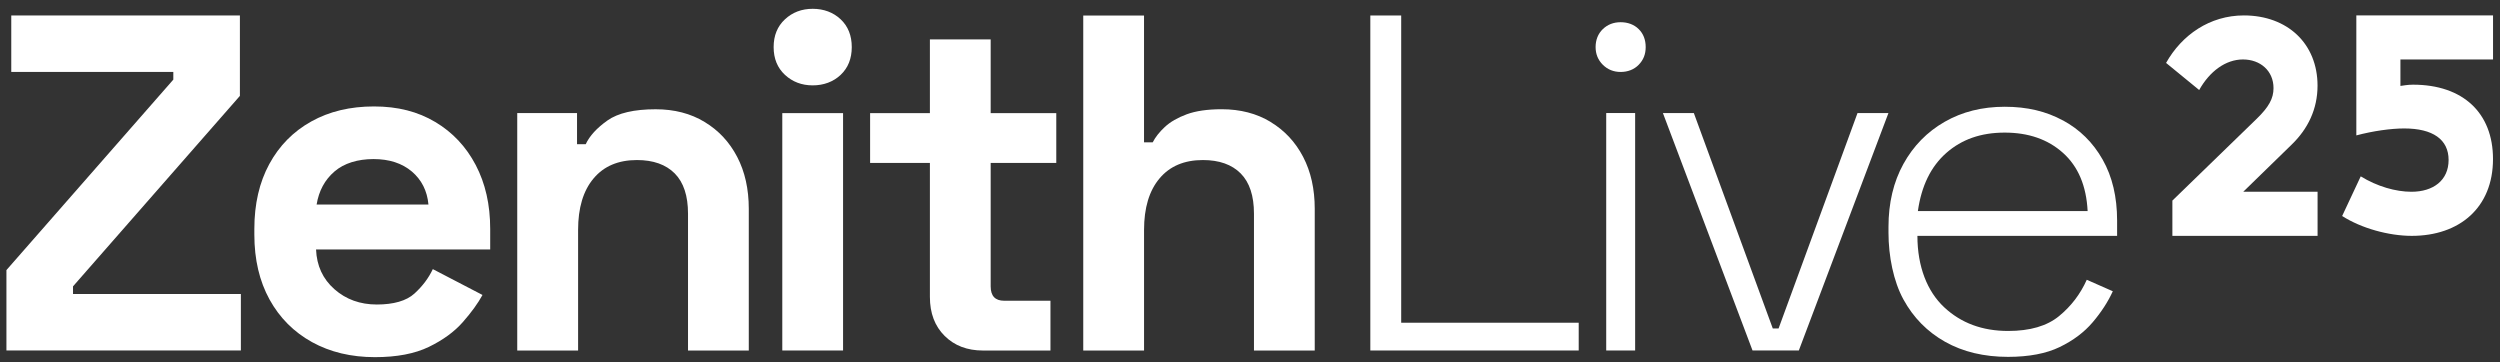
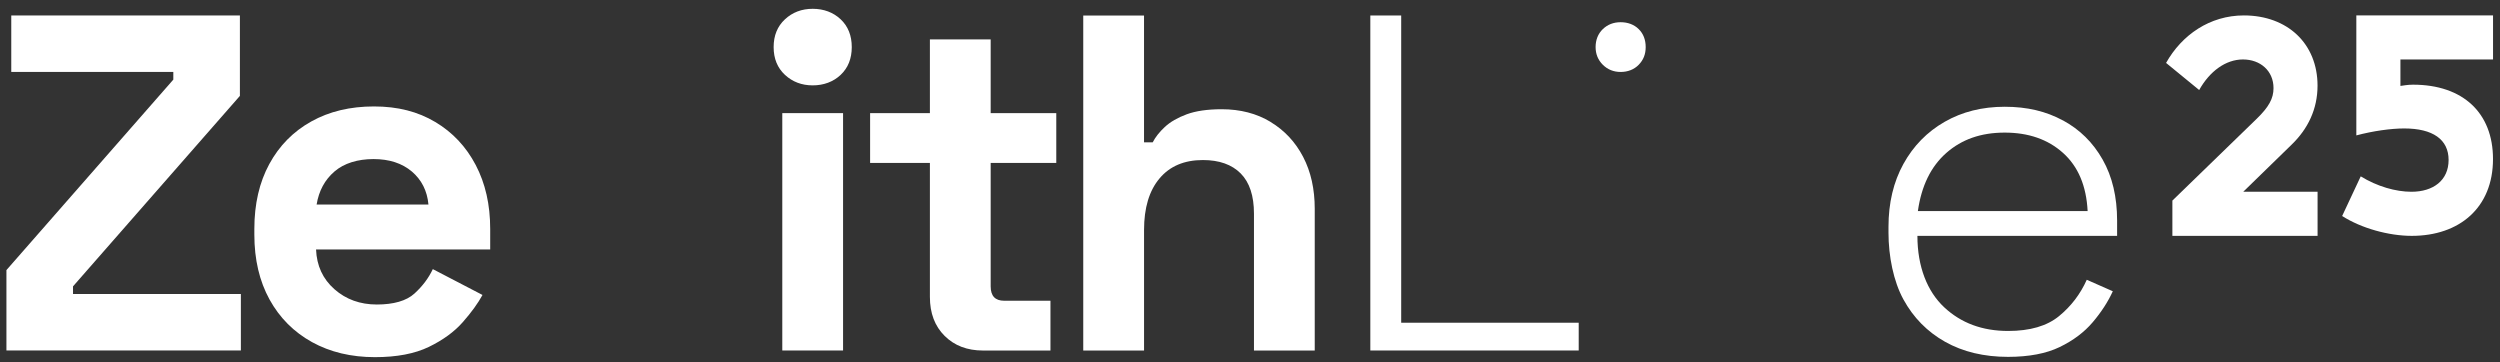
<svg xmlns="http://www.w3.org/2000/svg" width="276" height="40" viewBox="0 0 276 40" fill="none">
  <rect x="0" y="0" width="276" height="40" fill="#333333" stroke="none" />
  <path d="M8.06 31.614L26.485 10.586V1.71H1.244V7.944H19.134V8.79L0.71 29.818V38.694H26.592V32.46H8.06V31.614Z" fill="white" />
  <path d="M48.05 13.467C46.133 12.323 43.917 11.751 41.286 11.751C38.654 11.751 36.352 12.302 34.362 13.412C32.372 14.521 30.829 16.088 29.73 18.113C28.631 20.135 28.08 22.523 28.08 25.269V25.904C28.08 28.65 28.641 31.039 29.758 33.067C30.878 35.095 32.441 36.659 34.445 37.768C36.449 38.874 38.765 39.429 41.393 39.429C43.81 39.429 45.793 39.051 47.357 38.292C48.917 37.533 50.169 36.621 51.108 35.546C52.051 34.475 52.769 33.48 53.268 32.564L47.783 29.711C47.322 30.695 46.646 31.593 45.758 32.405C44.871 33.216 43.449 33.618 41.605 33.618C39.76 33.618 38.197 33.057 36.917 31.926C35.638 30.796 34.965 29.336 34.892 27.54H54.118V25.269C54.118 22.593 53.584 20.245 52.519 18.217C51.455 16.189 49.964 14.604 48.047 13.464L48.05 13.467ZM34.955 22.579C35.201 21.067 35.86 19.85 36.924 18.935C37.989 18.016 39.5 17.562 41.237 17.562C42.974 17.562 44.386 18.02 45.467 18.935C46.545 19.854 47.163 21.067 47.301 22.579H34.951H34.955Z" fill="white" />
-   <path d="M77.795 13.467C76.252 12.531 74.446 12.063 72.386 12.063C70.011 12.063 68.233 12.476 67.061 13.301C65.889 14.133 65.091 15 64.665 15.918H63.704V12.486H57.103V38.691L57.113 38.701H63.822V25.387C63.822 22.953 64.387 21.06 65.525 19.705C66.662 18.346 68.26 17.669 70.316 17.669C72.123 17.669 73.516 18.165 74.494 19.15C75.468 20.135 75.957 21.615 75.957 23.588V38.698H82.666V23.057C82.666 20.873 82.24 18.959 81.387 17.323C80.534 15.686 79.334 14.396 77.791 13.467H77.795Z" fill="white" />
  <path d="M89.722 0.972C88.512 0.972 87.489 1.36 86.657 2.133C85.825 2.906 85.409 3.929 85.409 5.198C85.409 6.467 85.825 7.49 86.657 8.263C87.492 9.036 88.515 9.425 89.722 9.425C90.928 9.425 91.993 9.036 92.811 8.263C93.629 7.49 94.035 6.467 94.035 5.198C94.035 3.929 93.629 2.906 92.811 2.133C91.993 1.36 90.932 0.972 89.722 0.972Z" fill="white" />
  <path d="M93.074 12.489H86.365V38.694H93.074V12.489Z" fill="white" />
  <path d="M109.37 4.352H102.661V12.489H96.06V17.985H102.661V32.779C102.661 34.575 103.202 36.007 104.287 37.082C105.365 38.157 106.78 38.698 108.517 38.698H115.971V33.202H110.861C109.869 33.202 109.37 32.675 109.37 31.618V17.985H116.613V12.489H109.37V4.352Z" fill="white" />
  <path d="M140.279 13.464C138.737 12.528 136.93 12.06 134.871 12.06C133.311 12.06 132.024 12.247 131.012 12.618C130.006 12.992 129.195 13.457 128.592 14.022C127.988 14.584 127.545 15.152 127.26 15.714H126.3V1.714H119.591V38.698H119.595L126.303 38.701V25.387C126.303 22.953 126.869 21.06 128.006 19.705C129.143 18.346 130.741 17.669 132.797 17.669C134.604 17.669 135.998 18.165 136.975 19.15C137.95 20.135 138.438 21.615 138.438 23.588V38.698H145.147V23.057C145.147 20.873 144.721 18.959 143.868 17.323C143.015 15.686 141.815 14.396 140.273 13.467L140.279 13.464Z" fill="white" />
  <path d="M154.692 1.71H151.284V38.694H174.289V35.629H154.692V1.71Z" fill="white" />
  <path d="M178.921 2.452C178.141 2.452 177.482 2.705 176.951 3.215C176.418 3.725 176.154 4.421 176.154 5.195C176.154 5.968 176.421 6.62 176.951 7.15C177.485 7.677 178.141 7.944 178.921 7.944C179.701 7.944 180.401 7.681 180.914 7.15C181.428 6.623 181.684 6.002 181.684 5.195C181.684 4.387 181.428 3.725 180.914 3.215C180.401 2.705 179.701 2.452 178.921 2.452Z" fill="white" />
-   <path d="M180.519 12.479H177.326V38.694H180.519V12.479Z" fill="white" />
-   <path d="M196.354 36.264H195.716L186.999 12.479H183.584L193.479 38.694H198.59L208.485 12.479H205.07L196.354 36.264Z" fill="white" />
  <path d="M227.735 13.29C225.876 12.285 223.803 11.786 221.32 11.786C218.838 11.786 216.629 12.337 214.695 13.446C212.757 14.556 211.238 16.106 210.139 18.096C209.04 20.089 208.489 22.405 208.489 25.047V25.682C208.489 28.289 209.04 31.052 210.139 33.06C211.238 35.067 212.774 36.628 214.743 37.737C216.713 38.843 219.032 39.398 221.695 39.398C224.004 39.394 225.901 39.034 227.391 38.313C228.882 37.592 230.103 36.676 231.042 35.567C231.985 34.457 232.72 33.32 233.254 32.155L230.38 30.886C229.669 32.471 228.647 33.812 227.315 34.901C225.984 35.99 224.115 36.538 221.698 36.538C218.855 36.538 216.505 35.667 214.639 33.923C212.771 32.179 211.682 29.437 211.682 26.043H233.729V24.351C233.729 21.747 233.199 19.5 232.131 17.617C231.067 15.735 229.6 14.289 227.735 13.283V13.29ZM211.734 23.303C212.126 20.519 213.173 18.38 214.875 16.882C216.577 15.388 218.689 14.639 221.317 14.639C223.945 14.639 226.091 15.384 227.759 16.882C229.43 18.38 230.335 20.523 230.474 23.303H211.73H211.734Z" fill="white" />
  <path d="M239.131 6.953C240.868 3.856 243.964 1.703 247.719 1.703C252.552 1.703 255.856 4.834 255.856 9.456C255.856 12.028 254.813 14.22 252.972 15.991L247.653 21.171H255.86V26.039H239.831V22.145L249.151 13.103C250.472 11.817 250.996 10.877 250.996 9.73C250.996 7.816 249.536 6.564 247.622 6.564C245.708 6.564 243.936 7.885 242.789 9.938L239.138 6.949L239.131 6.953Z" fill="white" />
  <path d="M258.571 23.851L260.624 19.469C262.434 20.582 264.483 21.171 266.223 21.171C268.623 21.171 270.325 19.92 270.325 17.659C270.325 15.399 268.588 14.181 265.422 14.181C263.963 14.181 261.98 14.459 260.139 14.948V1.7H275.231V6.568H265.006V9.487C265.318 9.452 265.773 9.348 266.397 9.348C271.927 9.348 275.227 12.479 275.227 17.555C275.227 22.943 271.507 26.039 266.258 26.039C263.72 26.039 260.693 25.203 258.575 23.848L258.571 23.851Z" fill="white" />
</svg>